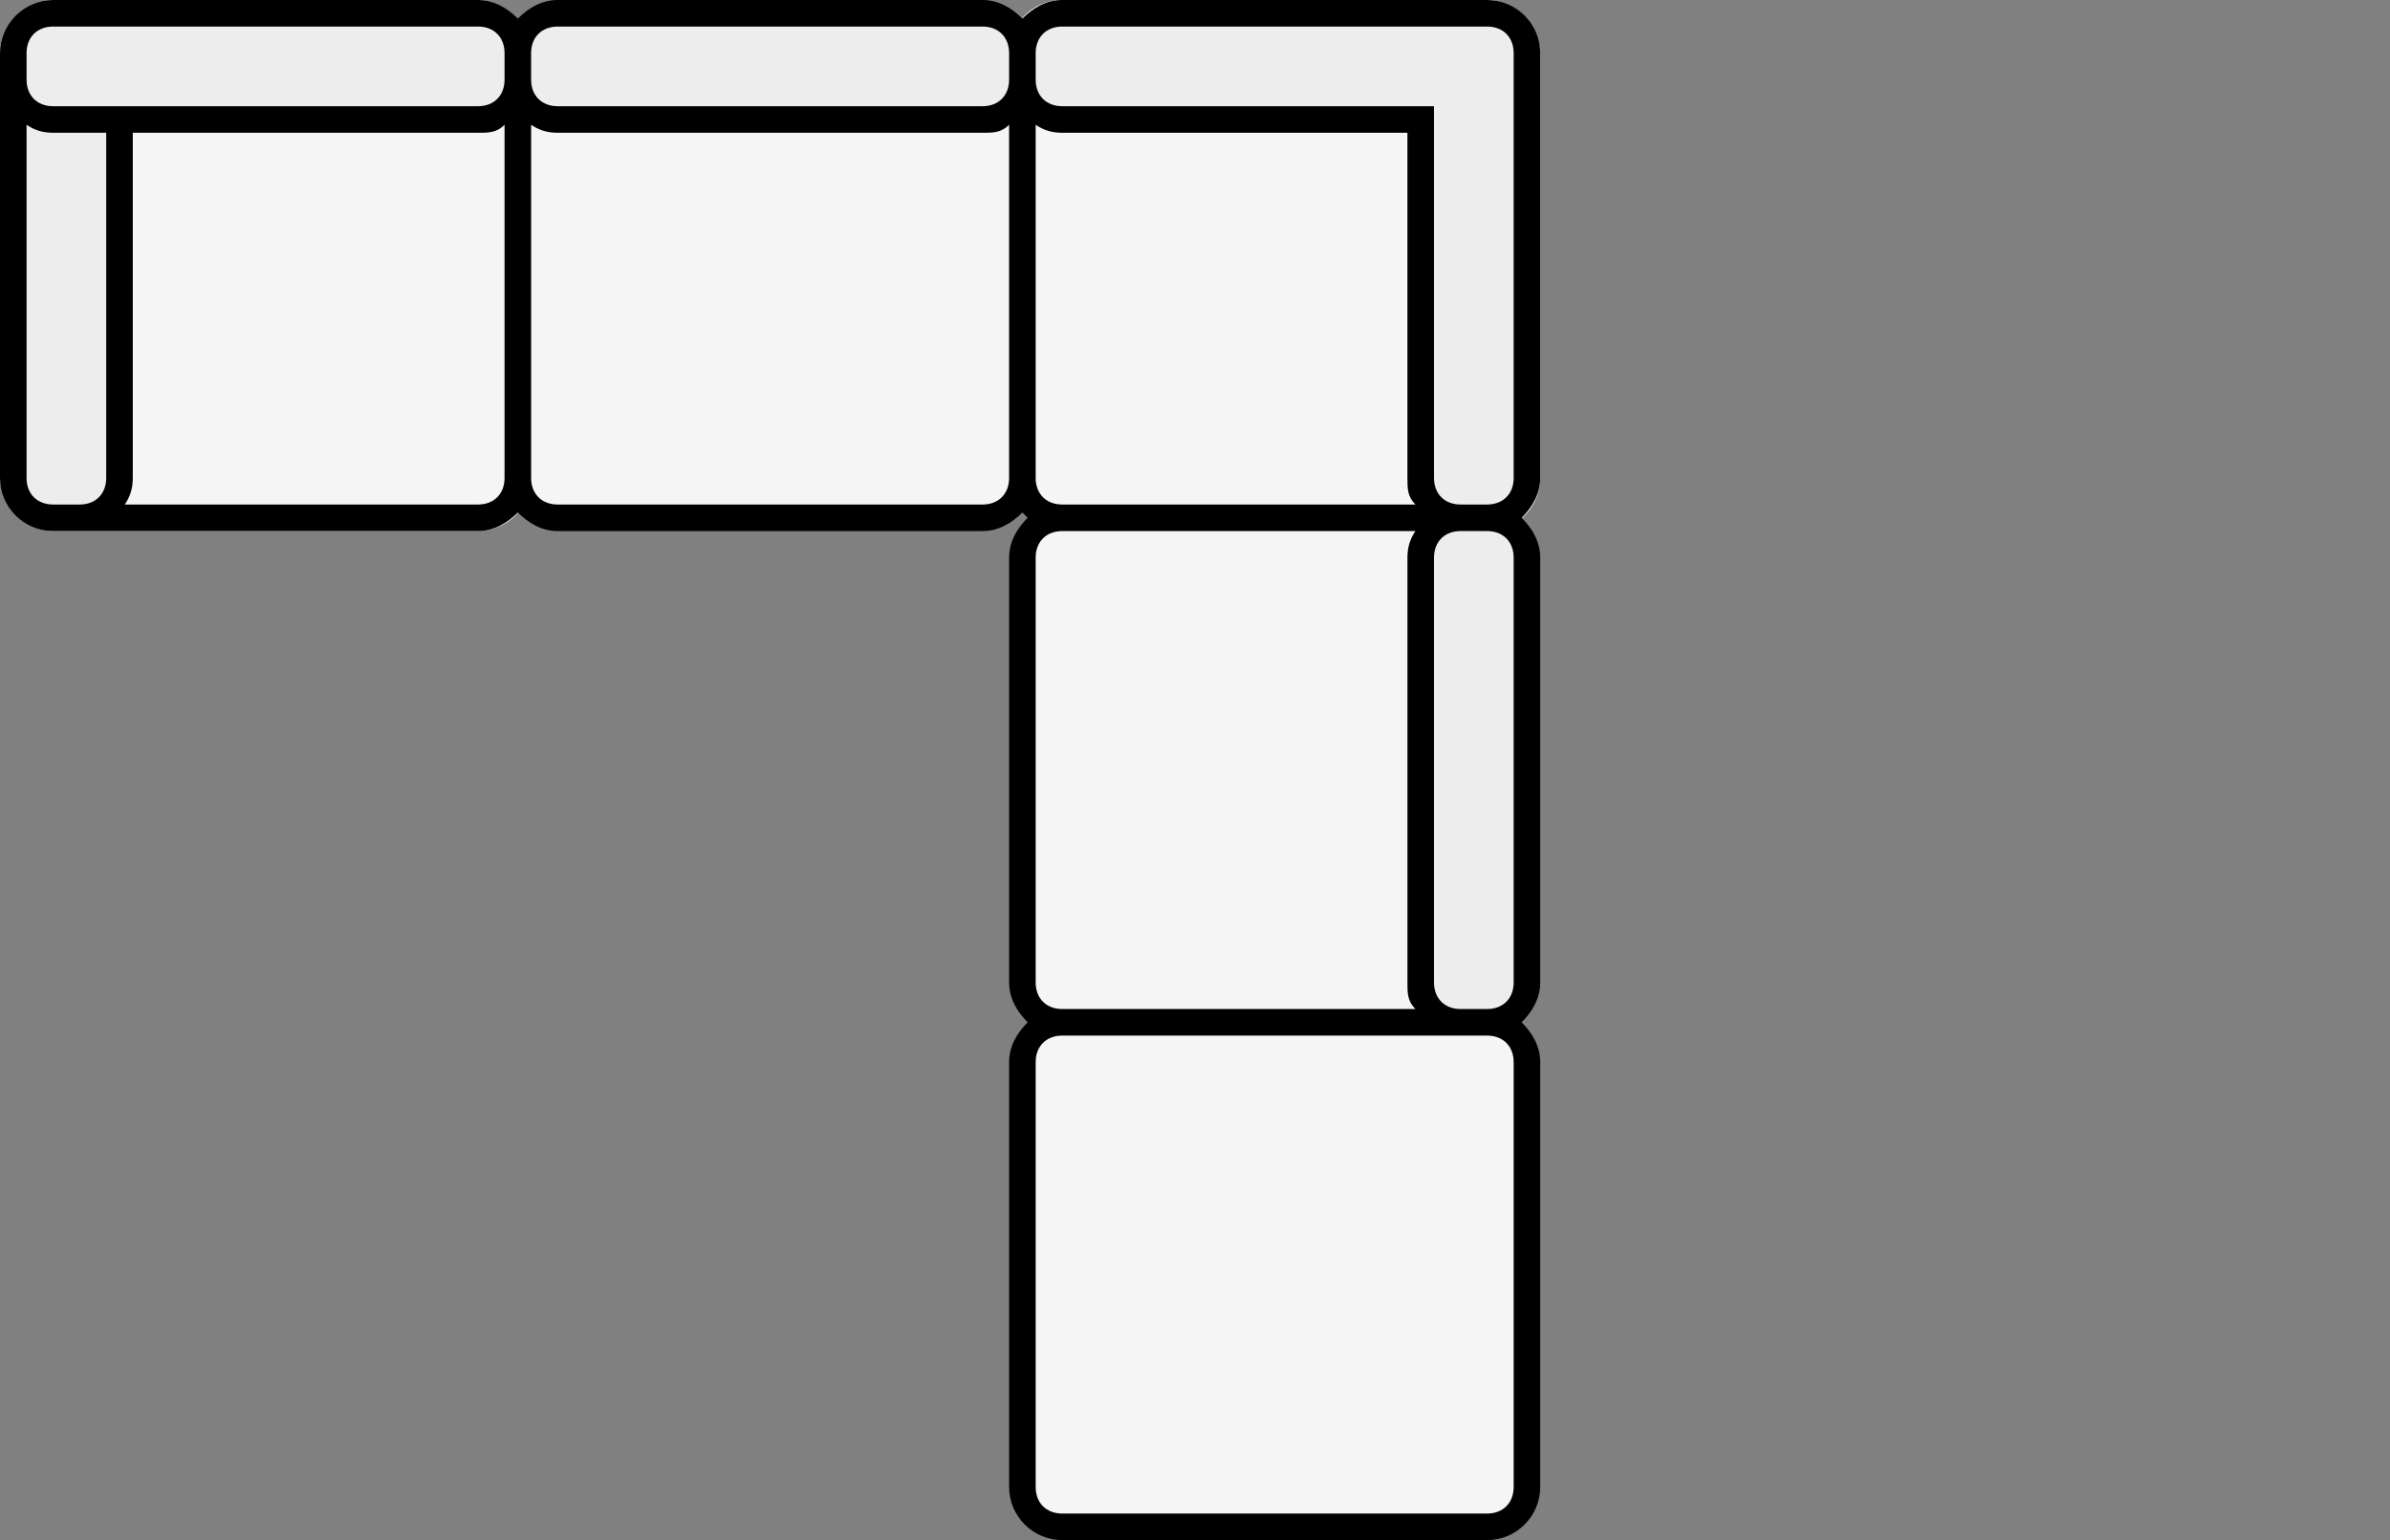
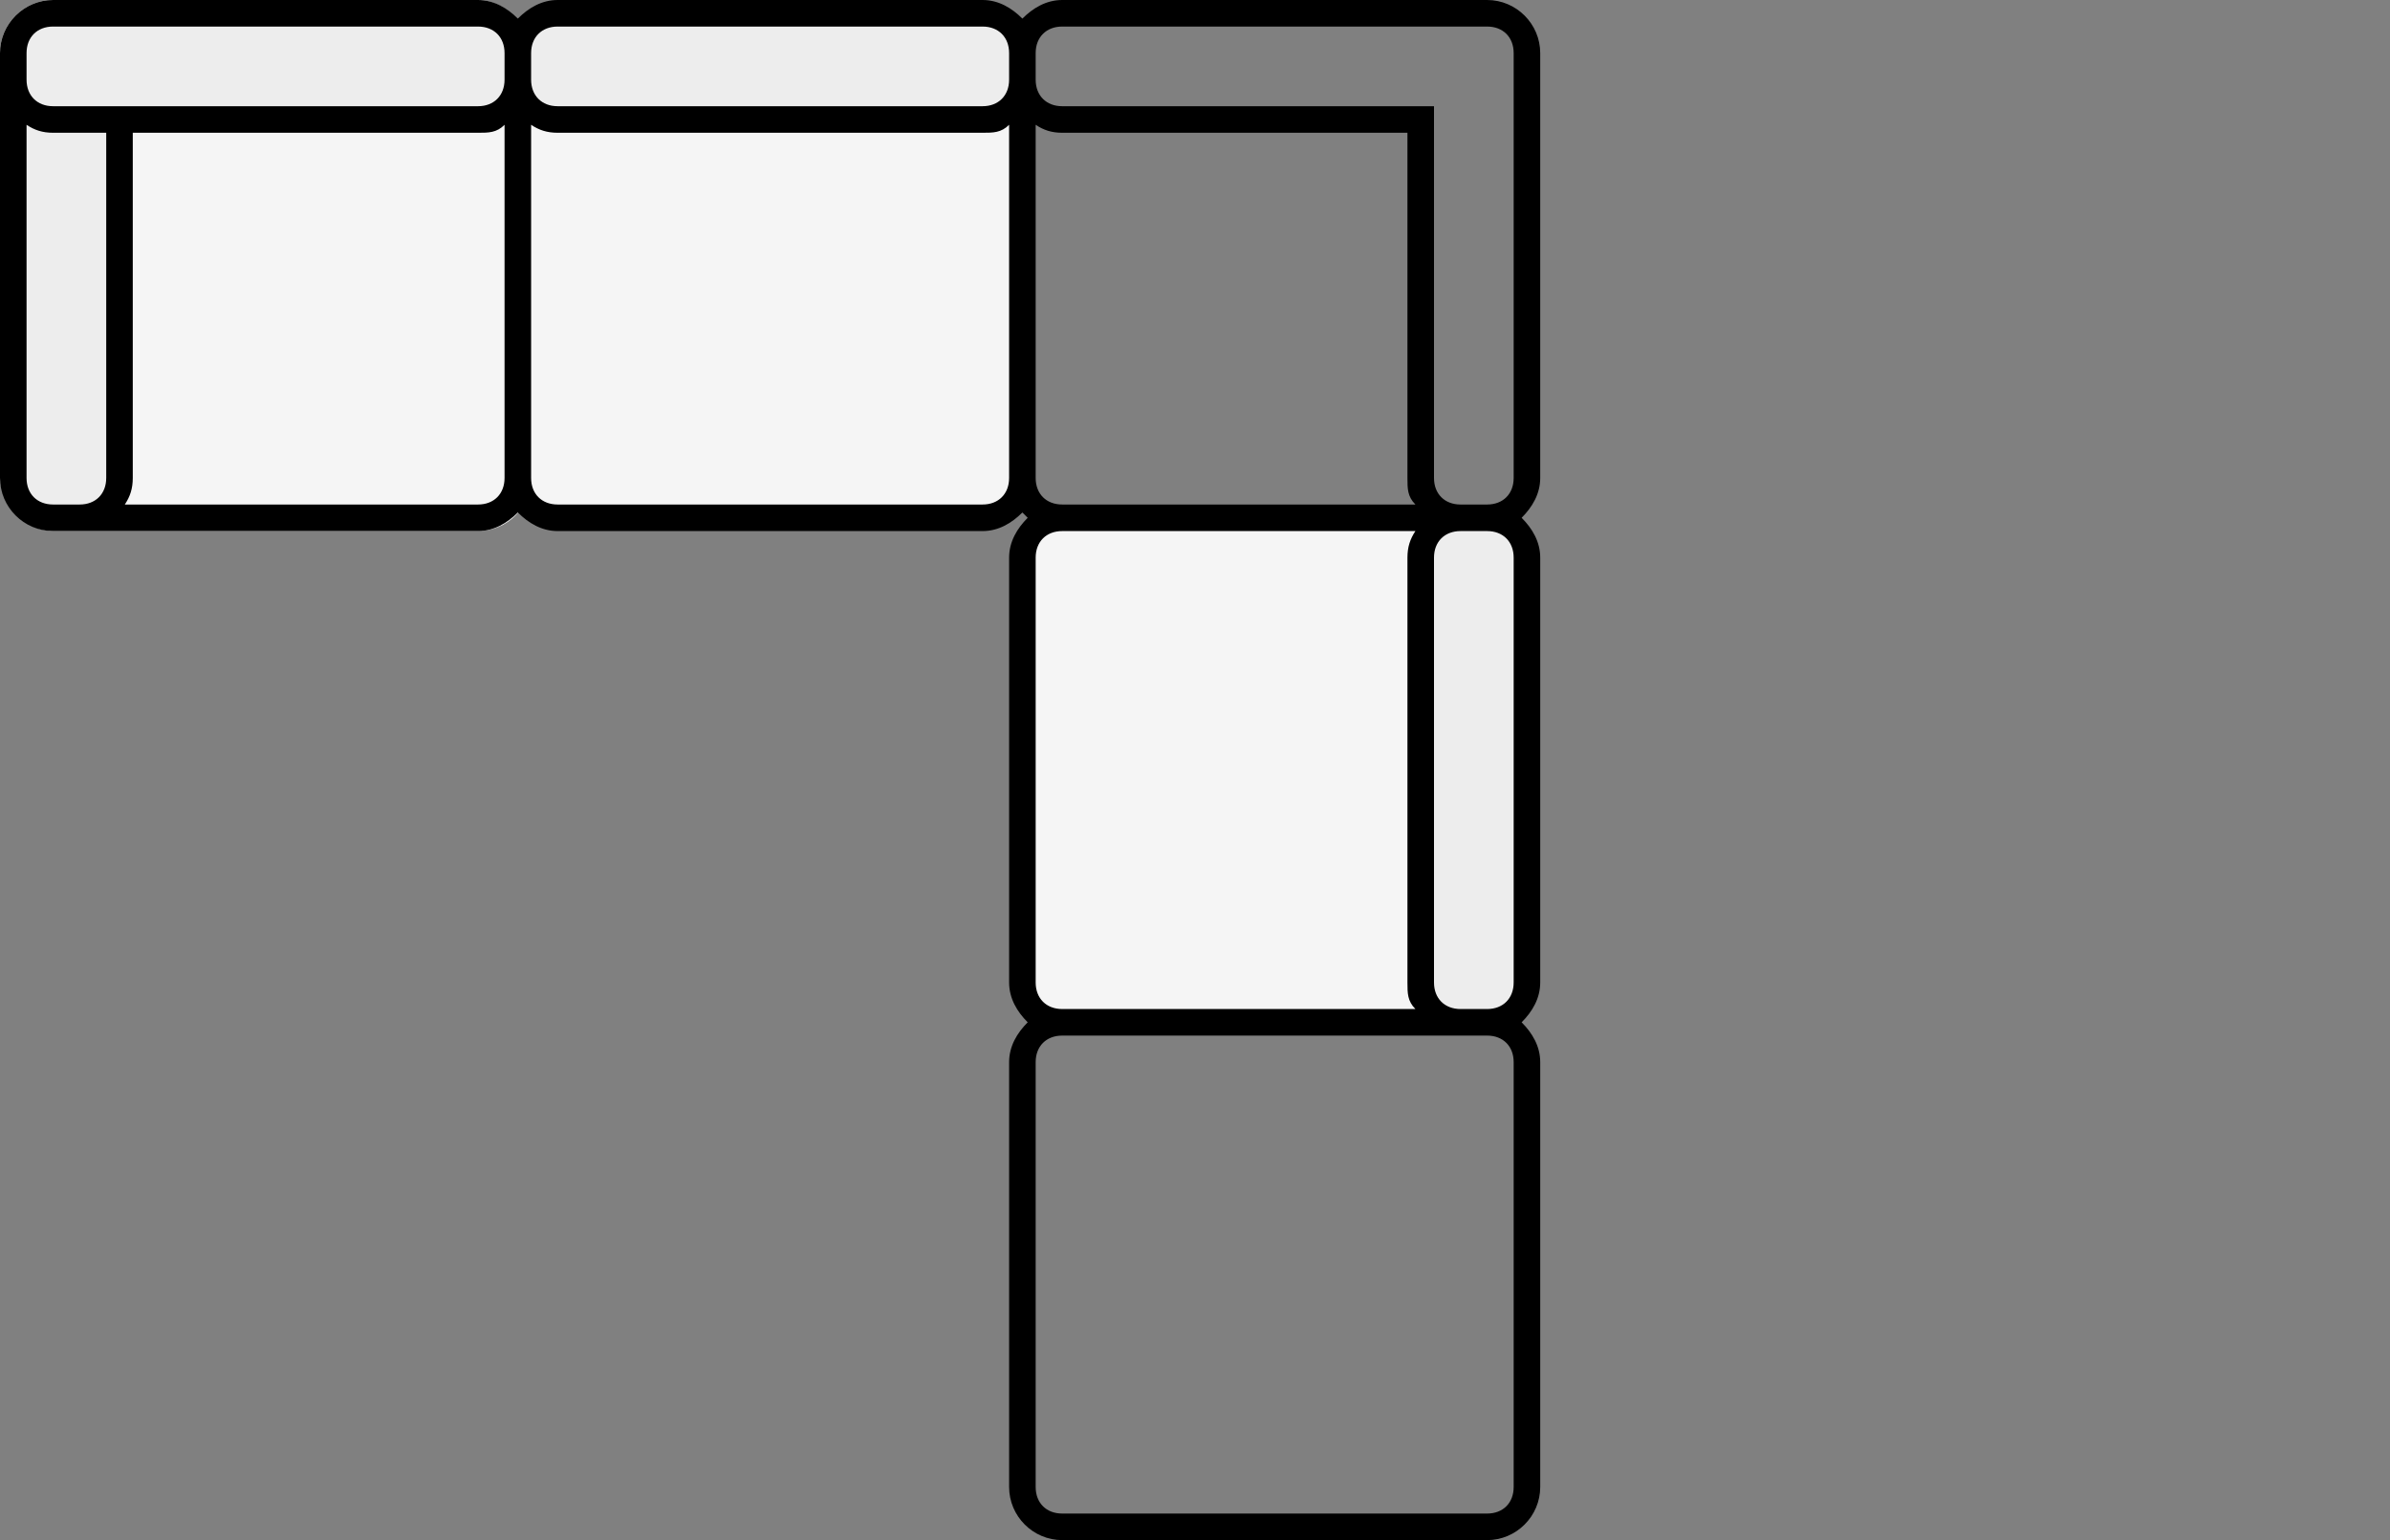
<svg xmlns="http://www.w3.org/2000/svg" viewBox="0 0 90 58" version="1.1" id="Layer_1">
  <rect x="0" y="0" width="90" height="58" fill="#808080" stroke="none" />
  <defs>
    <style>
      .st0 {
        fill: none;
      }

      .st1 {
        fill-rule: evenodd;
      }

      .st1, .st2 {
        fill: #ededed;
      }

      .st3 {
        clip-path: url(#clippath-1);
      }

      .st4 {
        fill: #f5f5f5;
      }

      .st5 {
        clip-path: url(#clippath);
      }
    </style>
    <clipPath id="clippath">
      <rect ry="2" rx="2" height="20" width="20" class="st0" />
    </clipPath>
    <clipPath id="clippath-1">
-       <rect ry="2" rx="2" height="20" width="20" x="38" class="st0" />
-     </clipPath>
+       </clipPath>
  </defs>
-   <rect ry="1.5" rx="1.5" height="19" width="19" y="38.5" x="38.5" class="st4" />
  <g>
    <g>
      <rect ry="1.5" rx="1.5" height="19" width="19" y=".5" x="19.5" class="st4" />
      <rect ry="1.5" rx="1.5" height="4" width="19" y=".5" x="19.5" class="st2" />
    </g>
    <g>
      <rect ry="1.5" rx="1.5" height="19" width="19" y="19.5" x="38.5" class="st4" />
      <rect ry="1.5" rx="1.5" height="19" width="4" y="19.5" x="53.5" class="st2" />
    </g>
    <g class="st5">
      <g>
        <rect ry="2" rx="2" height="20" width="20" class="st4" />
        <rect ry="1.5" rx="1.5" height="19" width="4" y=".5" x=".5" class="st2" />
        <rect ry="1.5" rx="1.5" height="4" width="19" y=".5" x=".5" class="st2" />
      </g>
    </g>
    <g>
      <g class="st3">
        <g>
          <rect ry="2" rx="2" height="20" width="20" x="38" class="st4" />
          <path d="M56,0c1.1,0,2,.9,2,2v16c0,1.1-.9,2-2,2h-1c-1.1,0-2-.9-2-2V5h-13c-1.1,0-2-.9-2-2v-1c0-1.1.9-2,2-2h16Z" class="st1" />
        </g>
      </g>
      <path d="M58,18V2c0-1.1-.9-2-2-2h-16c-.6,0-1.1.3-1.5.7-.4-.4-.9-.7-1.5-.7h-16c-.6,0-1.1.3-1.5.7-.4-.4-.9-.7-1.5-.7H2C.9,0,0,.9,0,2v16c0,1.1.9,2,2,2h16c.6,0,1.1-.3,1.5-.7.4.4.9.7,1.5.7h16c.6,0,1.1-.3,1.5-.7,0,0,.1.1.2.2-.4.4-.7.9-.7,1.5v16c0,.6.3,1.1.7,1.5-.4.4-.7.9-.7,1.5v16c0,1.1.9,2,2,2h16c1.1,0,2-.9,2-2v-16c0-.6-.3-1.1-.7-1.5.4-.4.7-.9.7-1.5v-16c0-.6-.3-1.1-.7-1.5.4-.4.7-.9.7-1.5ZM4,18c0,.6-.4,1-1,1h-1c-.6,0-1-.4-1-1V4.7c.3.2.6.3,1,.3h2v13ZM19,18c0,.6-.4,1-1,1H4.7c.2-.3.3-.6.3-1V5h13c.4,0,.7,0,1-.3v13.3ZM19,3c0,.6-.4,1-1,1H2c-.6,0-1-.4-1-1v-1c0-.6.4-1,1-1h16c.6,0,1,.4,1,1v1ZM56,1c.6,0,1,.4,1,1v16c0,.6-.4,1-1,1h-1c-.6,0-1-.4-1-1V4h-14c-.6,0-1-.4-1-1v-1c0-.6.4-1,1-1h16ZM20,2c0-.6.4-1,1-1h16c.6,0,1,.4,1,1v1c0,.6-.4,1-1,1h-16c-.6,0-1-.4-1-1v-1ZM37,19h-16c-.6,0-1-.4-1-1V4.7c.3.2.6.3,1,.3h16c.4,0,.7,0,1-.3v13.3c0,.6-.4,1-1,1ZM39,18V4.7c.3.2.6.3,1,.3h13v13c0,.4,0,.7.3,1h-13.3c-.6,0-1-.4-1-1ZM53.3,20c-.2.3-.3.6-.3,1v16c0,.4,0,.7.3,1h-13.3c-.6,0-1-.4-1-1v-16c0-.6.4-1,1-1h13.3ZM57,56c0,.6-.4,1-1,1h-16c-.6,0-1-.4-1-1v-16c0-.6.4-1,1-1h16c.6,0,1,.4,1,1v16ZM57,21v16c0,.6-.4,1-1,1h-1c-.6,0-1-.4-1-1v-16c0-.6.4-1,1-1h1c.6,0,1,.4,1,1Z" />
    </g>
  </g>
</svg>